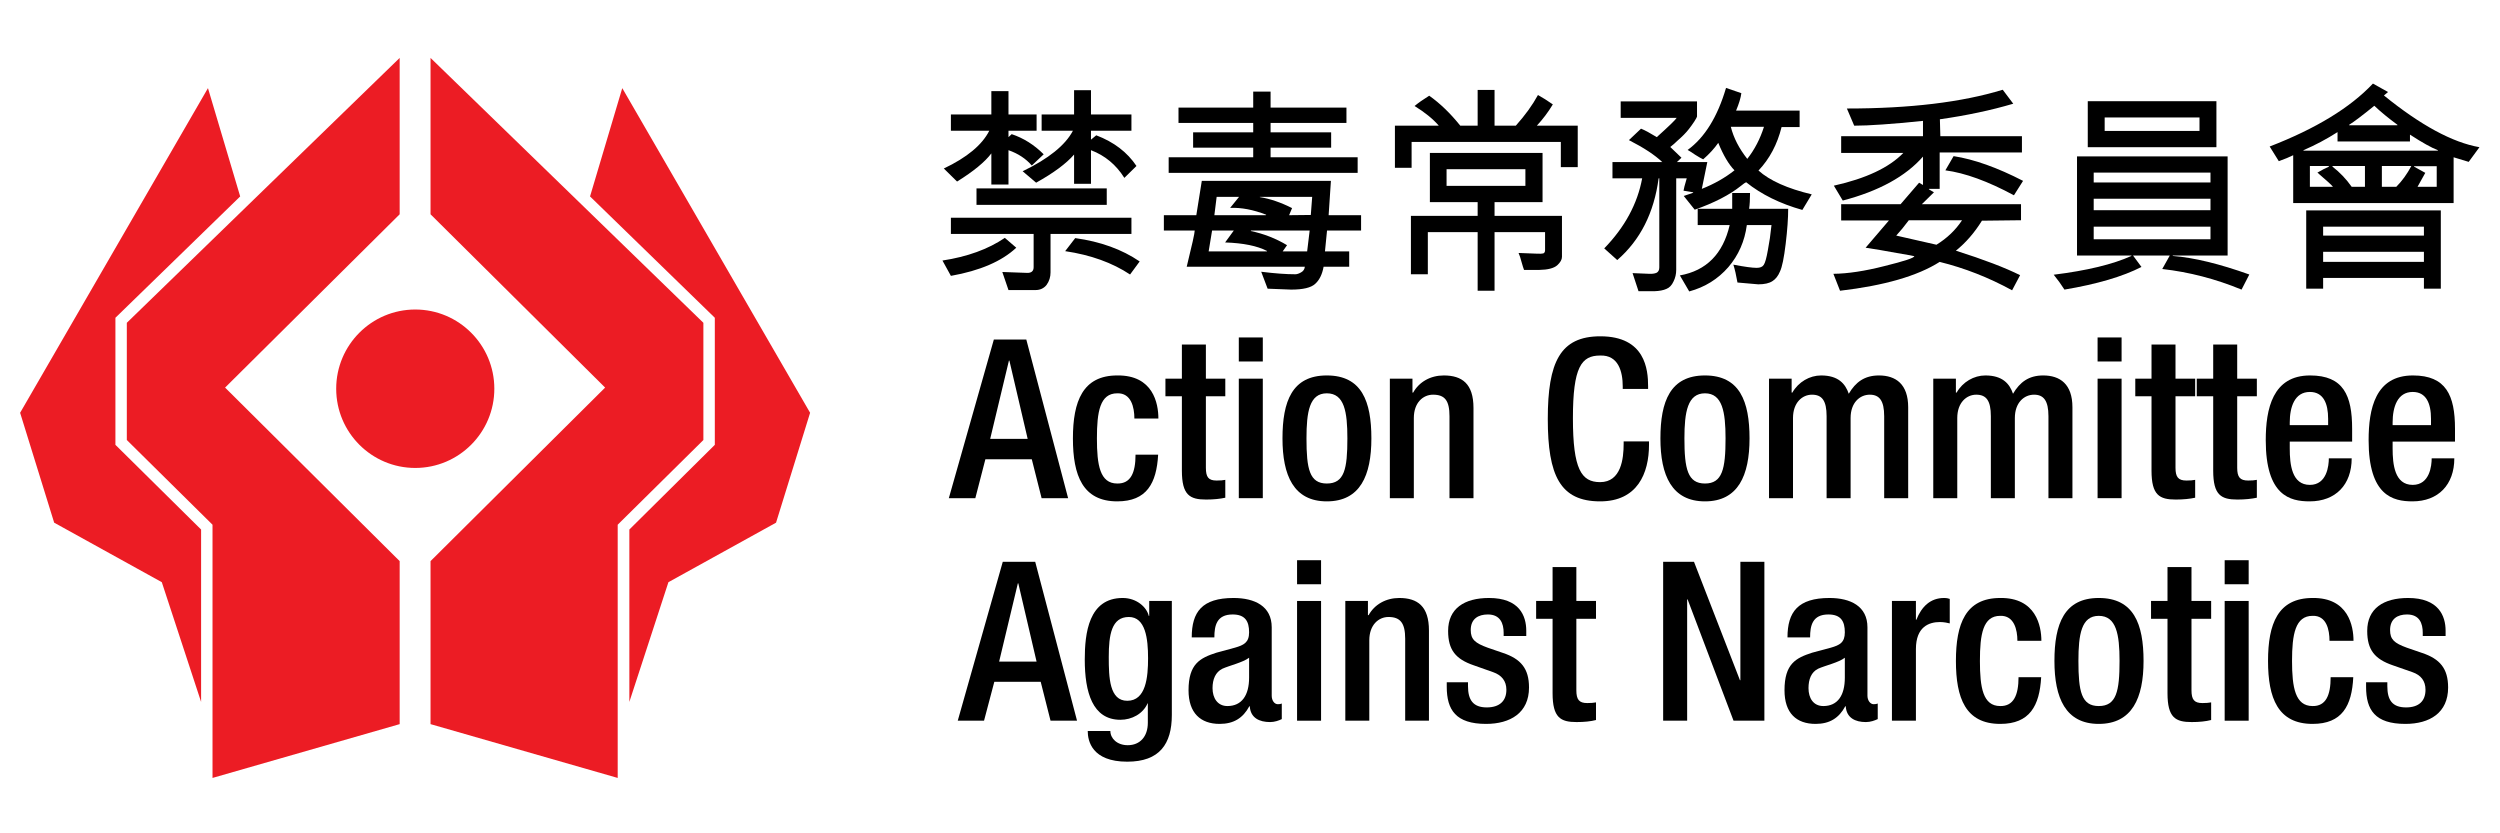
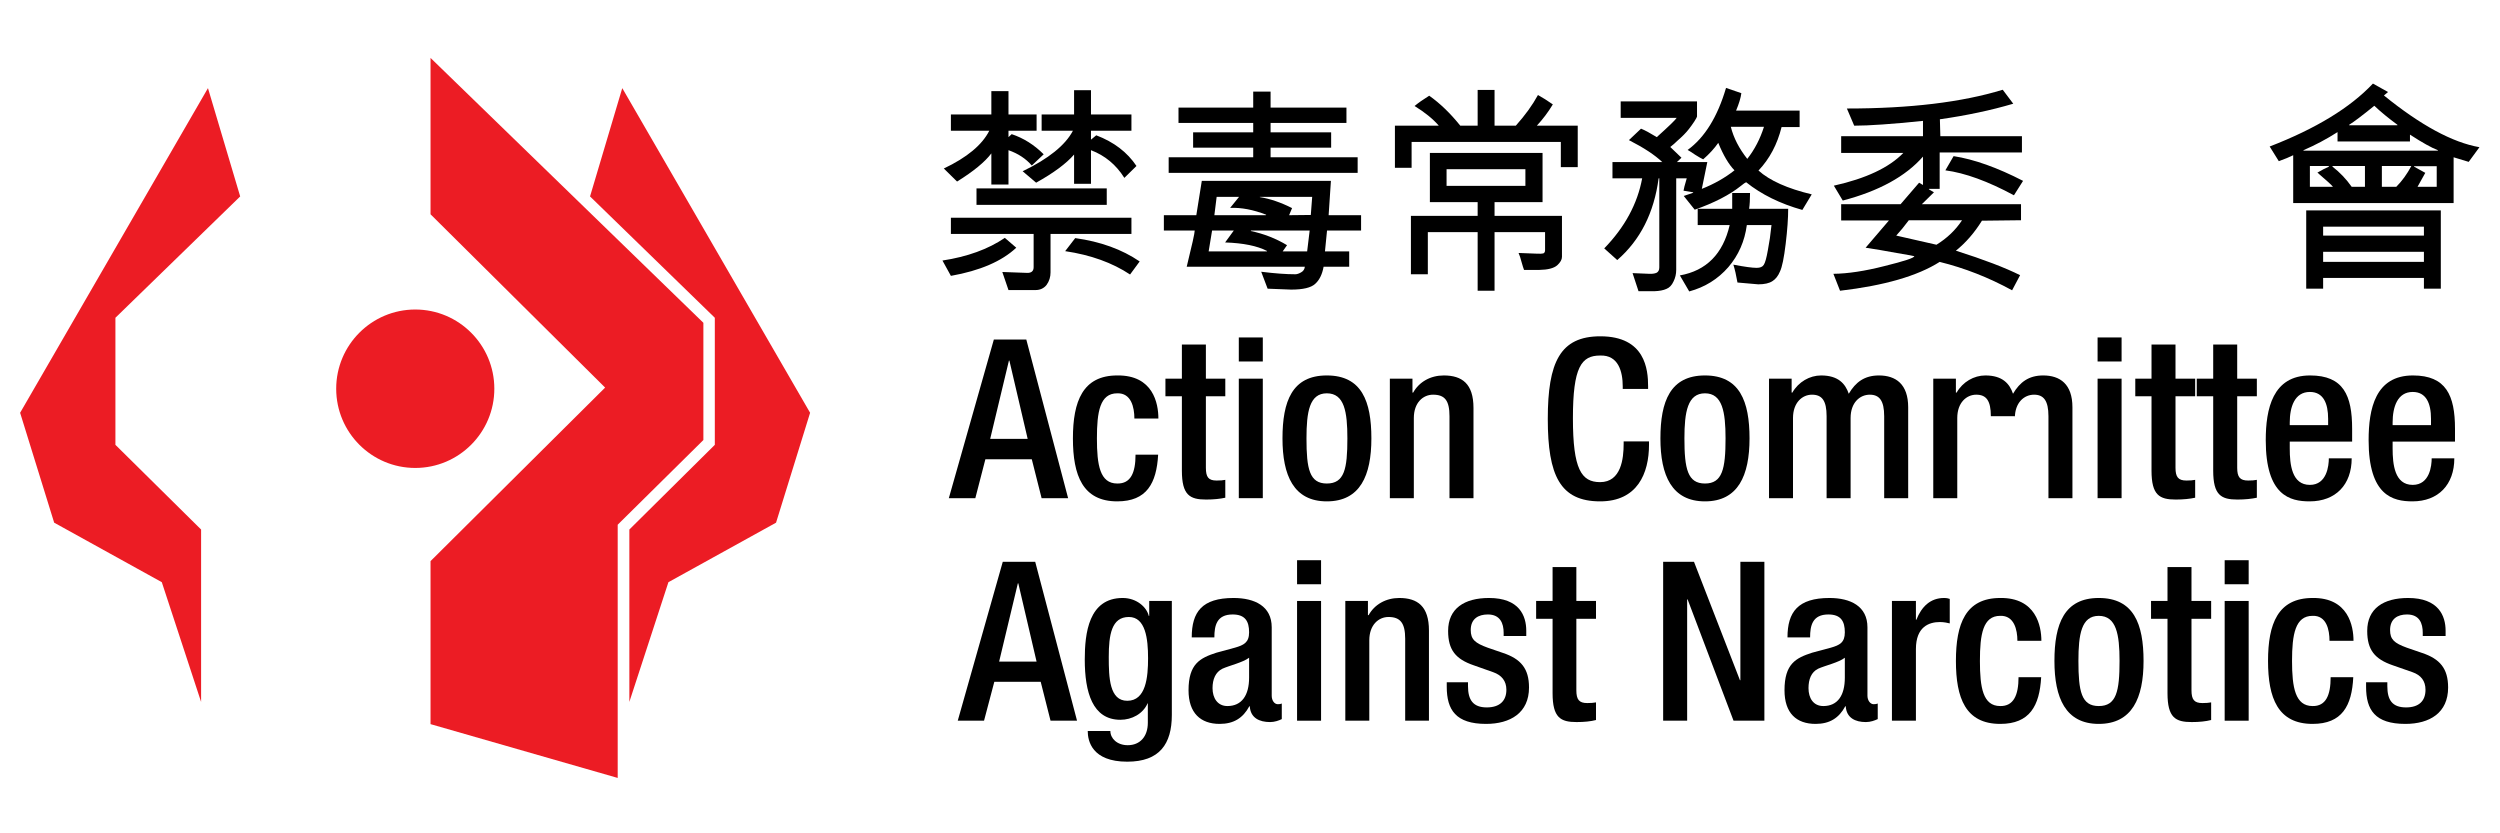
<svg xmlns="http://www.w3.org/2000/svg" width="150" height="50" viewBox="0 0 150 50" fill="none">
  <path d="M20.172 23.324C20.172 20.701 22.297 18.571 24.916 18.571C27.535 18.571 29.66 20.701 29.66 23.324C29.66 25.948 27.535 28.077 24.916 28.077C22.297 28.077 20.172 25.948 20.172 23.324Z" fill="#EC1C24" />
  <path d="M37.336 5.288L35.402 11.786L42.889 19.066V26.69L37.761 31.772V42.115L40.105 34.931L46.563 31.36L48.606 24.767L37.336 5.288Z" fill="#EC1C24" />
  <path d="M42.203 19.368L25.832 3.475V12.857L36.307 23.255L25.832 33.667V43.448L37.062 46.676V31.483L42.203 26.401V19.368Z" fill="#EC1C24" />
  <path d="M6.925 19.066L14.411 11.786L12.478 5.288L1.207 24.767L3.25 31.36L9.708 34.931L12.066 42.115V31.772L6.925 26.69V19.066Z" fill="#EC1C24" />
-   <path d="M23.98 12.857V3.475L7.609 19.368V26.401L12.751 31.483V46.676L23.98 43.448V33.667L13.505 23.255L23.98 12.857Z" fill="#EC1C24" />
  <path fill-rule="evenodd" clip-rule="evenodd" d="M57.465 43.242H59.042L59.659 40.907H62.442L63.032 43.242H64.622L62.113 33.709H60.166L57.465 43.242ZM59.947 39.698L61.071 35H61.098L62.195 39.698H59.947Z" fill="black" />
  <path fill-rule="evenodd" clip-rule="evenodd" d="M65.264 43.86C65.264 44.451 65.511 45.701 67.636 45.701C69.57 45.701 70.31 44.643 70.31 42.898V36.058H68.953V36.951H68.925C68.802 36.429 68.198 35.879 67.362 35.879C65.319 35.879 65.086 37.995 65.086 39.574C65.086 41.538 65.552 43.187 67.225 43.187C67.91 43.187 68.582 42.83 68.856 42.198H68.87V43.365C68.87 44.19 68.404 44.712 67.664 44.712C67.019 44.712 66.622 44.3 66.622 43.86H65.264ZM66.526 39.423C66.526 38.091 66.69 37.019 67.732 37.019C68.733 37.019 68.884 38.324 68.884 39.492C68.884 40.632 68.76 42.047 67.636 42.047C66.567 42.047 66.526 40.659 66.526 39.423Z" fill="black" />
  <path fill-rule="evenodd" clip-rule="evenodd" d="M76.303 37.637C76.303 36.374 75.289 35.879 74.014 35.879C72.121 35.879 71.504 36.717 71.504 38.242H72.862C72.862 37.541 72.999 36.868 73.959 36.868C74.713 36.868 74.946 37.28 74.946 37.94C74.946 38.558 74.617 38.709 74.096 38.86L72.985 39.162C72.012 39.478 71.312 39.822 71.312 41.415C71.312 42.788 72.039 43.434 73.177 43.434C74.014 43.434 74.576 43.091 74.96 42.376H74.987C75.028 43.077 75.563 43.324 76.207 43.324C76.482 43.324 76.742 43.228 76.907 43.146V42.212C76.852 42.239 76.769 42.253 76.674 42.253C76.454 42.253 76.303 42.019 76.303 41.745V37.637ZM74.946 40.659C74.946 41.717 74.507 42.363 73.643 42.363C73.054 42.363 72.752 41.882 72.752 41.291C72.752 40.755 72.93 40.33 73.342 40.124C73.767 39.931 74.562 39.753 74.946 39.464V40.659Z" fill="black" />
  <path fill-rule="evenodd" clip-rule="evenodd" d="M77.824 43.242H79.264V36.058H77.824V43.242ZM77.824 35.055H79.264V33.613H77.824V35.055Z" fill="black" />
  <path fill-rule="evenodd" clip-rule="evenodd" d="M80.719 43.242H82.158V38.42C82.158 37.486 82.721 37.019 83.31 37.019C84.023 37.019 84.311 37.39 84.311 38.324V43.242H85.737V37.83C85.737 36.374 85.052 35.879 83.955 35.879C83.159 35.879 82.474 36.264 82.117 36.909H82.076V36.058H80.719V43.242Z" fill="black" />
  <path fill-rule="evenodd" clip-rule="evenodd" d="M91.576 38.159V37.843C91.576 36.951 91.165 35.879 89.341 35.879C87.86 35.879 86.887 36.511 86.887 37.857C86.887 38.997 87.339 39.547 88.423 39.918L89.588 40.33C90.095 40.508 90.383 40.852 90.383 41.387C90.383 42.047 89.986 42.445 89.204 42.445C88.382 42.445 88.08 41.992 88.08 41.168V40.934H86.805V41.209C86.805 42.596 87.353 43.434 89.163 43.434C90.616 43.434 91.741 42.775 91.741 41.25C91.741 40.11 91.247 39.533 90.178 39.176L89.259 38.86C88.505 38.585 88.244 38.365 88.244 37.802C88.244 37.129 88.697 36.868 89.273 36.868C90.013 36.868 90.219 37.404 90.219 37.967V38.159H91.576Z" fill="black" />
  <path fill-rule="evenodd" clip-rule="evenodd" d="M92.168 37.129H93.155V41.593C93.155 43.063 93.635 43.324 94.595 43.324C95.047 43.324 95.459 43.283 95.76 43.201V42.143C95.623 42.17 95.45 42.184 95.239 42.184C94.746 42.184 94.581 41.978 94.581 41.415V37.129H95.76V36.058H94.581V34.025H93.155V36.058H92.168V37.129Z" fill="black" />
  <path fill-rule="evenodd" clip-rule="evenodd" d="M99.789 43.242H101.229V35.962H101.256L104.012 43.242H105.863V33.709H104.423V40.81H104.396L101.64 33.709H99.789V43.242Z" fill="black" />
  <path fill-rule="evenodd" clip-rule="evenodd" d="M112.047 37.637C112.047 36.374 111.033 35.879 109.771 35.879C107.879 35.879 107.249 36.717 107.249 38.242H108.606C108.606 37.541 108.743 36.868 109.703 36.868C110.457 36.868 110.69 37.28 110.69 37.94C110.69 38.558 110.375 38.709 109.854 38.86L108.729 39.162C107.756 39.478 107.07 39.822 107.07 41.415C107.07 42.788 107.783 43.434 108.935 43.434C109.771 43.434 110.334 43.091 110.717 42.376H110.745C110.786 43.077 111.321 43.324 111.951 43.324C112.239 43.324 112.486 43.228 112.664 43.146V42.212C112.61 42.239 112.514 42.253 112.418 42.253C112.212 42.253 112.047 42.019 112.047 41.745V37.637ZM110.69 40.659C110.69 41.717 110.265 42.363 109.401 42.363C108.798 42.363 108.51 41.882 108.51 41.291C108.51 40.755 108.675 40.33 109.086 40.124C109.511 39.931 110.32 39.753 110.69 39.464V40.659Z" fill="black" />
  <path fill-rule="evenodd" clip-rule="evenodd" d="M113.516 43.242H114.955V38.942C114.955 37.61 115.737 37.322 116.395 37.322C116.628 37.322 116.889 37.376 116.985 37.404V35.934C116.902 35.907 116.806 35.879 116.642 35.879C115.833 35.879 115.298 36.387 114.983 37.184H114.955V36.058H113.516V43.242Z" fill="black" />
  <path fill-rule="evenodd" clip-rule="evenodd" d="M121.112 40.632C121.112 41.717 120.811 42.376 120.015 42.363C118.973 42.363 118.795 41.25 118.795 39.657C118.795 38.063 118.973 36.95 120.015 36.95C120.852 36.923 121.044 37.788 121.044 38.448H122.483C122.483 37.555 122.154 35.852 120.015 35.879C117.931 35.879 117.355 37.431 117.355 39.657C117.355 41.882 117.931 43.434 120.015 43.434C121.784 43.434 122.374 42.349 122.47 40.632H121.112Z" fill="black" />
  <path fill-rule="evenodd" clip-rule="evenodd" d="M123.266 39.657C123.266 41.882 123.937 43.434 125.926 43.434C127.927 43.434 128.613 41.882 128.613 39.657C128.613 37.431 128.023 35.879 125.926 35.879C123.855 35.879 123.266 37.431 123.266 39.657ZM124.705 39.657C124.705 38.063 124.884 36.951 125.926 36.951C126.981 36.951 127.173 38.063 127.173 39.657C127.173 41.483 126.981 42.363 125.926 42.363C124.884 42.363 124.705 41.483 124.705 39.657Z" fill="black" />
  <path fill-rule="evenodd" clip-rule="evenodd" d="M129.062 37.129H130.05V41.593C130.05 43.063 130.53 43.324 131.503 43.324C131.956 43.324 132.353 43.283 132.669 43.201V42.143C132.531 42.17 132.358 42.184 132.148 42.184C131.654 42.184 131.489 41.978 131.489 41.415V37.129H132.669V36.058H131.489V34.025H130.05V36.058H129.062V37.129Z" fill="black" />
  <path fill-rule="evenodd" clip-rule="evenodd" d="M133.48 43.242H134.92V36.058H133.48V43.242ZM133.48 35.055H134.92V33.613H133.48V35.055Z" fill="black" />
  <path fill-rule="evenodd" clip-rule="evenodd" d="M139.839 40.632C139.839 41.717 139.551 42.376 138.756 42.363C137.714 42.363 137.522 41.25 137.522 39.657C137.522 38.063 137.714 36.95 138.756 36.95C139.592 36.923 139.77 37.788 139.77 38.448H141.21C141.21 37.555 140.895 35.852 138.756 35.879C136.672 35.879 136.082 37.431 136.082 39.657C136.082 41.882 136.672 43.434 138.756 43.434C140.524 43.434 141.114 42.349 141.196 40.632H139.839Z" fill="black" />
  <path fill-rule="evenodd" clip-rule="evenodd" d="M146.736 38.159V37.843C146.736 36.951 146.311 35.879 144.488 35.879C143.007 35.879 142.033 36.511 142.033 37.857C142.033 38.997 142.486 39.547 143.569 39.918L144.748 40.33C145.256 40.508 145.53 40.852 145.53 41.387C145.53 42.047 145.146 42.445 144.364 42.445C143.528 42.445 143.24 41.992 143.24 41.168V40.934H141.965V41.209C141.965 42.596 142.5 43.434 144.323 43.434C145.777 43.434 146.887 42.775 146.887 41.25C146.887 40.11 146.394 39.533 145.324 39.176L144.405 38.86C143.651 38.585 143.405 38.365 143.405 37.802C143.405 37.129 143.857 36.868 144.419 36.868C145.173 36.868 145.365 37.404 145.365 37.967V38.159H146.736Z" fill="black" />
  <path fill-rule="evenodd" clip-rule="evenodd" d="M56.93 29.89H58.52L59.123 27.555H61.907L62.496 29.89H64.087L61.578 20.371H59.631L56.93 29.89ZM59.411 26.332L60.536 21.635H60.563L61.66 26.332H59.411Z" fill="black" />
  <path fill-rule="evenodd" clip-rule="evenodd" d="M68.132 27.28C68.132 28.365 67.844 29.025 67.035 29.011C65.993 29.011 65.815 27.898 65.815 26.305C65.815 24.712 65.993 23.599 67.035 23.599C67.871 23.571 68.063 24.437 68.063 25.11H69.503C69.503 24.203 69.188 22.5 67.035 22.527C64.965 22.527 64.375 24.08 64.375 26.305C64.375 28.53 64.965 30.082 67.035 30.082C68.804 30.082 69.393 28.997 69.489 27.28H68.132Z" fill="black" />
  <path fill-rule="evenodd" clip-rule="evenodd" d="M69.926 23.777H70.913V28.242C70.913 29.712 71.393 29.973 72.366 29.973C72.819 29.973 73.216 29.931 73.518 29.863V28.791C73.39 28.819 73.216 28.832 72.997 28.832C72.504 28.832 72.353 28.626 72.353 28.063V23.777H73.518V22.72H72.353V20.673H70.913V22.72H69.926V23.777Z" fill="black" />
  <path fill-rule="evenodd" clip-rule="evenodd" d="M74.328 29.89H75.768V22.72H74.328V29.89ZM74.328 21.689H75.768V20.247H74.328V21.689Z" fill="black" />
  <path fill-rule="evenodd" clip-rule="evenodd" d="M76.949 26.305C76.949 28.53 77.621 30.082 79.609 30.082C81.611 30.082 82.283 28.53 82.283 26.305C82.283 24.08 81.707 22.527 79.609 22.527C77.525 22.527 76.949 24.08 76.949 26.305ZM78.389 26.305C78.389 24.712 78.567 23.599 79.609 23.599C80.665 23.599 80.843 24.712 80.843 26.305C80.843 28.132 80.665 29.011 79.609 29.011C78.567 29.011 78.389 28.132 78.389 26.305Z" fill="black" />
  <path fill-rule="evenodd" clip-rule="evenodd" d="M83.391 29.89H84.83V25.082C84.83 24.148 85.392 23.681 85.982 23.681C86.695 23.681 86.969 24.038 86.969 24.973V29.89H88.409V24.478C88.409 23.022 87.723 22.527 86.626 22.527C85.831 22.527 85.146 22.912 84.789 23.558H84.748V22.72H83.391V29.89Z" fill="black" />
  <path fill-rule="evenodd" clip-rule="evenodd" d="M97.419 26.483V26.634C97.419 27.514 97.269 28.928 96.007 28.928C94.883 28.928 94.375 28.159 94.375 25.096C94.375 22.019 94.883 21.332 96.007 21.332C97.104 21.291 97.364 22.294 97.364 23.187V23.338H98.886V23.173C98.886 22.184 98.722 20.178 96.021 20.178C93.608 20.178 92.867 21.731 92.867 25.137C92.867 28.53 93.608 30.082 96.007 30.082C98.242 30.082 98.941 28.407 98.941 26.676V26.483H97.419Z" fill="black" />
  <path fill-rule="evenodd" clip-rule="evenodd" d="M99.625 26.305C99.625 28.53 100.311 30.082 102.299 30.082C104.287 30.082 104.972 28.53 104.972 26.305C104.972 24.08 104.383 22.527 102.299 22.527C100.215 22.527 99.625 24.08 99.625 26.305ZM101.065 26.305C101.065 24.712 101.257 23.599 102.299 23.599C103.341 23.599 103.533 24.712 103.533 26.305C103.533 28.132 103.341 29.011 102.299 29.011C101.257 29.011 101.065 28.132 101.065 26.305Z" fill="black" />
  <path fill-rule="evenodd" clip-rule="evenodd" d="M106.141 29.89H107.58V25.082C107.58 24.148 108.142 23.681 108.718 23.681C109.322 23.681 109.596 24.038 109.596 24.973V29.89H111.036V25.082C111.036 24.148 111.598 23.681 112.187 23.681C112.763 23.681 113.051 24.038 113.051 24.973V29.89H114.491V24.437C114.491 23.049 113.75 22.527 112.736 22.527C111.872 22.527 111.337 22.926 110.926 23.626C110.72 23.022 110.295 22.527 109.267 22.527C108.581 22.527 107.909 22.912 107.539 23.558H107.498V22.72H106.141V29.89Z" fill="black" />
-   <path fill-rule="evenodd" clip-rule="evenodd" d="M115.996 29.89H117.436V25.082C117.436 24.148 117.998 23.681 118.574 23.681C119.177 23.681 119.451 24.038 119.451 24.973V29.89H120.891V25.082C120.891 24.148 121.453 23.681 122.043 23.681C122.619 23.681 122.907 24.038 122.907 24.973V29.89H124.346V24.437C124.346 23.049 123.606 22.527 122.591 22.527C121.727 22.527 121.193 22.926 120.781 23.626C120.576 23.022 120.151 22.527 119.122 22.527C118.437 22.527 117.765 22.912 117.395 23.558H117.354V22.72H115.996V29.89Z" fill="black" />
+   <path fill-rule="evenodd" clip-rule="evenodd" d="M115.996 29.89H117.436V25.082C117.436 24.148 117.998 23.681 118.574 23.681C119.177 23.681 119.451 24.038 119.451 24.973H120.891V25.082C120.891 24.148 121.453 23.681 122.043 23.681C122.619 23.681 122.907 24.038 122.907 24.973V29.89H124.346V24.437C124.346 23.049 123.606 22.527 122.591 22.527C121.727 22.527 121.193 22.926 120.781 23.626C120.576 23.022 120.151 22.527 119.122 22.527C118.437 22.527 117.765 22.912 117.395 23.558H117.354V22.72H115.996V29.89Z" fill="black" />
  <path fill-rule="evenodd" clip-rule="evenodd" d="M125.855 29.89H127.295V22.72H125.855V29.89ZM125.855 21.689H127.295V20.247H125.855V21.689Z" fill="black" />
  <path fill-rule="evenodd" clip-rule="evenodd" d="M128.117 23.777H129.091V28.242C129.091 29.712 129.571 29.973 130.544 29.973C130.997 29.973 131.408 29.931 131.71 29.863V28.791C131.572 28.819 131.399 28.832 131.188 28.832C130.695 28.832 130.53 28.626 130.53 28.063V23.777H131.71V22.72H130.53V20.673H129.091V22.72H128.117V23.777Z" fill="black" />
  <path fill-rule="evenodd" clip-rule="evenodd" d="M131.805 23.777H132.792V28.242C132.792 29.712 133.272 29.973 134.245 29.973C134.698 29.973 135.095 29.931 135.411 29.863V28.791C135.274 28.819 135.1 28.832 134.89 28.832C134.396 28.832 134.232 28.626 134.232 28.063V23.777H135.411V22.72H134.232V20.673H132.792V22.72H131.805V23.777Z" fill="black" />
  <path fill-rule="evenodd" clip-rule="evenodd" d="M141.128 26.497V25.728C141.128 23.723 140.607 22.527 138.605 22.527C136.357 22.527 135.945 24.533 135.945 26.415C135.945 29.739 137.399 30.082 138.578 30.082C140.141 30.082 141.101 29.08 141.101 27.5H139.73C139.73 27.926 139.62 29.093 138.592 29.093C137.508 29.093 137.385 27.871 137.385 26.909V26.497H141.128ZM137.385 25.508V25.357C137.385 24.423 137.673 23.517 138.592 23.517C139.401 23.517 139.688 24.203 139.688 25.124V25.508H137.385Z" fill="black" />
  <path fill-rule="evenodd" clip-rule="evenodd" d="M147.3 26.497V25.728C147.3 23.723 146.765 22.527 144.777 22.527C142.515 22.527 142.117 24.533 142.117 26.415C142.117 29.739 143.571 30.082 144.75 30.082C146.299 30.082 147.259 29.08 147.259 27.5H145.901C145.901 27.926 145.792 29.093 144.763 29.093C143.68 29.093 143.557 27.871 143.557 26.909V26.497H147.3ZM143.557 25.508V25.357C143.557 24.423 143.845 23.517 144.763 23.517C145.572 23.517 145.86 24.203 145.86 25.124V25.508H143.557Z" fill="black" />
  <path fill-rule="evenodd" clip-rule="evenodd" d="M65.459 8.379L65.775 8.118C66.835 8.521 67.639 9.135 68.188 9.959L67.461 10.673C66.967 9.885 66.3 9.331 65.459 9.011V11.03H64.445V9.272C63.978 9.812 63.22 10.375 62.168 10.961L61.359 10.275C62.913 9.524 63.919 8.713 64.376 7.843H62.498V6.868H64.445V5.412H65.459V6.868H67.886V7.843H65.459V8.379ZM59.481 9.231V9.203C59.097 9.716 58.412 10.279 57.424 10.893L56.629 10.11C58.019 9.45 58.928 8.695 59.358 7.843H57.054V6.868H59.481V5.467H60.509V6.868H62.196V7.843H60.509V8.228L60.701 8.049C61.414 8.287 62.054 8.69 62.621 9.258L61.908 9.931C61.551 9.519 61.085 9.212 60.509 9.011V11.071H59.481V9.231ZM58.59 11.305H66.405V12.294H58.59V11.305ZM60.509 17.404L60.139 16.319L61.62 16.373C61.885 16.383 62.018 16.268 62.018 16.03V14.038H57.054V13.063H67.886V14.038H63.032V16.346C63.032 16.621 62.955 16.868 62.799 17.088C62.635 17.298 62.411 17.404 62.127 17.404H60.509ZM57.054 16.552L56.547 15.632C58.046 15.403 59.294 14.95 60.29 14.272L60.976 14.863C60.107 15.678 58.8 16.241 57.054 16.552ZM63.91 15.069L64.513 14.286C66.03 14.496 67.319 14.963 68.38 15.687L67.804 16.47C66.743 15.765 65.445 15.297 63.91 15.069Z" fill="black" />
  <path fill-rule="evenodd" clip-rule="evenodd" d="M76.235 7.376V7.94H79.869V8.86H76.235V9.437H81.459V10.371H70.12V9.437H75.193V8.86H71.587V7.94H75.193V7.376H70.71V6.456H75.193V5.495H76.235V6.456H80.787V7.376H76.235ZM76.057 17.321L75.673 16.305C76.487 16.406 77.168 16.456 77.716 16.456C77.817 16.456 77.931 16.419 78.059 16.346C78.196 16.273 78.273 16.158 78.292 16.003H71.203C71.523 14.702 71.683 13.979 71.683 13.832H69.832V12.912H71.779L72.108 10.852H79.855L79.718 12.912H81.665V13.832H79.622L79.498 15.082H80.952V16.003H79.416C79.334 16.461 79.165 16.804 78.909 17.033C78.662 17.262 78.182 17.376 77.469 17.376L76.057 17.321ZM73.808 12.473L74.343 11.813H72.999L72.862 12.912H75.947L75.975 12.885C75.198 12.582 74.475 12.445 73.808 12.473ZM78.648 12.898L78.731 11.813H75.591V11.827C76.212 11.928 76.857 12.147 77.524 12.486L77.346 12.912L78.648 12.898ZM76.962 15.082H78.429L78.58 13.832H75.07L75.042 13.86C75.828 14.025 76.555 14.309 77.222 14.711L76.962 15.082ZM73.507 14.547L74.028 13.832H72.725L72.519 15.082H76.016V15.055C75.431 14.753 74.594 14.583 73.507 14.547Z" fill="black" />
  <path fill-rule="evenodd" clip-rule="evenodd" d="M93.65 10.027V8.516H84.696V10.069H83.695V7.541H86.328C85.981 7.138 85.496 6.744 84.874 6.36C85.094 6.177 85.386 5.971 85.752 5.742C86.401 6.2 87.022 6.799 87.617 7.541H88.659V5.398H89.673V7.541H90.948C91.506 6.918 91.949 6.305 92.278 5.701C92.544 5.847 92.841 6.035 93.17 6.264C92.895 6.722 92.576 7.147 92.21 7.541H94.664V10.027H93.65ZM85.67 13.928V16.456H84.655V12.953H88.659V12.129H85.793V9.176H92.553V12.129H89.673V12.953H93.718V15.412C93.718 15.577 93.622 15.746 93.43 15.92C93.229 16.094 92.873 16.186 92.361 16.195H91.442C91.406 16.103 91.355 15.943 91.291 15.714C91.236 15.495 91.177 15.316 91.113 15.178L92.21 15.22C92.402 15.229 92.53 15.224 92.594 15.206C92.667 15.178 92.704 15.114 92.704 15.014V13.928H89.673V17.445H88.659V13.928H85.67ZM86.794 11.154H91.524V10.151H86.794V11.154Z" fill="black" />
  <path fill-rule="evenodd" clip-rule="evenodd" d="M101.588 11.566V11.538L101.012 11.442C101.021 11.351 101.085 11.103 101.204 10.7H100.573V16.195C100.573 16.442 100.518 16.676 100.408 16.895C100.308 17.115 100.166 17.262 99.983 17.335C99.8 17.418 99.558 17.463 99.257 17.473H98.311L97.954 16.387L98.941 16.428C99.115 16.438 99.261 16.419 99.38 16.374C99.499 16.319 99.558 16.209 99.558 16.044V10.7H99.517C99.243 12.77 98.416 14.405 97.035 15.604L96.254 14.904C97.488 13.631 98.247 12.23 98.53 10.7H96.748V9.725H99.737C99.298 9.304 98.63 8.864 97.735 8.407L98.461 7.72C98.69 7.811 99.005 7.981 99.407 8.228C100.12 7.587 100.518 7.202 100.6 7.074H97.241V6.085H101.821V6.992C101.821 7.019 101.766 7.12 101.656 7.294C101.546 7.459 101.441 7.605 101.341 7.733C101.249 7.853 101.144 7.972 101.025 8.091C100.907 8.21 100.779 8.329 100.641 8.448C100.514 8.576 100.372 8.7 100.216 8.819L100.888 9.464L100.614 9.725H102.438L102.109 11.332C102.849 11.039 103.503 10.668 104.069 10.22C103.722 9.863 103.397 9.313 103.096 8.571C102.867 8.901 102.566 9.231 102.191 9.56C102.072 9.505 101.912 9.414 101.711 9.286C101.51 9.148 101.359 9.052 101.258 8.997C102.282 8.255 103.05 7.015 103.562 5.275L104.481 5.591C104.444 5.874 104.339 6.222 104.165 6.635H107.977V7.624H106.894C106.638 8.658 106.176 9.528 105.509 10.233C106.185 10.838 107.25 11.314 108.704 11.662L108.141 12.596C106.807 12.221 105.683 11.667 104.769 10.934C104.714 10.952 104.609 11.026 104.453 11.154C103.777 11.694 102.854 12.17 101.684 12.582L101.025 11.758L101.588 11.566ZM105.838 7.61H103.85C104.014 8.269 104.343 8.91 104.837 9.533C105.276 8.974 105.609 8.333 105.838 7.61ZM106.29 13.503H104.81C104.682 14.473 104.311 15.316 103.699 16.03C103.077 16.744 102.296 17.23 101.354 17.486L100.792 16.525C102.383 16.241 103.379 15.233 103.781 13.503H101.862V12.527H103.932V11.58H105.002C105.002 11.973 104.983 12.289 104.947 12.527H107.291C107.291 13.095 107.241 13.796 107.141 14.629C107.04 15.472 106.926 16.026 106.798 16.291C106.688 16.557 106.537 16.749 106.345 16.868C106.153 16.996 105.87 17.06 105.495 17.06L104.248 16.951C104.174 16.52 104.092 16.163 104.001 15.879C104.668 16.007 105.134 16.071 105.399 16.071C105.609 16.071 105.751 16.012 105.824 15.893C105.907 15.774 105.989 15.481 106.071 15.014C106.162 14.547 106.236 14.043 106.29 13.503Z" fill="black" />
  <path fill-rule="evenodd" clip-rule="evenodd" d="M110.47 12.253H114.035L115.146 10.962L115.379 11.099V9.396C114.337 10.586 112.732 11.465 110.566 12.033L110.031 11.14C111.96 10.71 113.349 10.055 114.2 9.176H110.47V8.173H115.379V7.253C113.514 7.445 112.138 7.541 111.252 7.541L110.813 6.511C114.597 6.511 117.714 6.136 120.164 5.385L120.795 6.223C119.469 6.616 118.002 6.928 116.393 7.157L116.421 8.173H121.316V9.148H116.38V11.332H115.735V11.36L116.037 11.539L115.31 12.253H121.261V13.214L118.916 13.242C118.468 13.965 117.947 14.565 117.353 15.041C119.026 15.572 120.31 16.062 121.206 16.511L120.726 17.418C119.318 16.648 117.87 16.081 116.38 15.714C115.054 16.557 113.061 17.134 110.402 17.445L110.004 16.429C110.872 16.419 111.896 16.264 113.075 15.962C114.264 15.668 114.858 15.472 114.858 15.371C114.858 15.362 114.506 15.298 113.802 15.179C113.107 15.05 112.486 14.945 111.937 14.863L113.336 13.228H110.47V12.253ZM117.723 13.214H114.529C114.264 13.572 114.012 13.878 113.774 14.135L116.188 14.684C116.827 14.29 117.339 13.8 117.723 13.214ZM116.722 10.22L117.216 9.368C118.45 9.56 119.839 10.055 121.384 10.852L120.836 11.717C119.273 10.875 117.902 10.376 116.722 10.22Z" fill="black" />
-   <path fill-rule="evenodd" clip-rule="evenodd" d="M125.266 8.832V6.071H132.985V8.832H125.266ZM126.28 7.047V7.857H131.97V7.047H126.28ZM133.657 9.382V15.33H130.366V15.357C131.637 15.458 133.168 15.829 134.959 16.47L134.493 17.376C132.939 16.735 131.353 16.323 129.735 16.14L130.188 15.33H127.98L128.488 16.017C127.363 16.593 125.823 17.047 123.867 17.376C123.675 17.074 123.46 16.776 123.223 16.483C125.215 16.236 126.769 15.861 127.884 15.357V15.33H124.621V9.382H133.657ZM125.622 10.948H132.629V10.357H125.622V10.948ZM132.629 11.923H125.622V12.61H132.629V11.923ZM132.629 14.354V13.599H125.622V14.354H132.629Z" fill="black" />
  <path fill-rule="evenodd" clip-rule="evenodd" d="M142.377 5.014L143.282 5.522L143.035 5.728C145.238 7.514 147.149 8.549 148.767 8.832L148.122 9.712L147.217 9.437V12.184H137.592V9.313C137.373 9.423 137.085 9.542 136.728 9.67L136.18 8.791C138.949 7.72 141.015 6.461 142.377 5.014ZM140.951 7.486V7.514H143.844V7.486C143.296 7.083 142.834 6.703 142.459 6.346C141.737 6.932 141.235 7.312 140.951 7.486ZM146.271 9.039V9.011C145.887 8.865 145.33 8.553 144.598 8.077V8.489H140.252V7.926C139.594 8.347 138.913 8.709 138.209 9.011V9.039H146.271ZM141.897 11.209V9.959H139.95V10C140.389 10.339 140.773 10.742 141.102 11.209H141.897ZM139.731 10V9.959H138.593V11.209H139.978C139.914 11.117 139.603 10.833 139.045 10.357C139.31 10.201 139.539 10.082 139.731 10ZM142.912 11.209H143.776C144.123 10.861 144.425 10.444 144.681 9.959H142.912V11.209ZM144.845 9.973V10L145.517 10.371L145.051 11.209H146.203V9.973H144.845ZM139.388 16.676V17.322H138.373V12.624H146.449V17.322H145.435V16.676H139.388ZM145.435 13.599H139.388V14.135H145.435V13.599ZM139.388 15.714H145.435V15.11H139.388V15.714Z" fill="black" />
</svg>